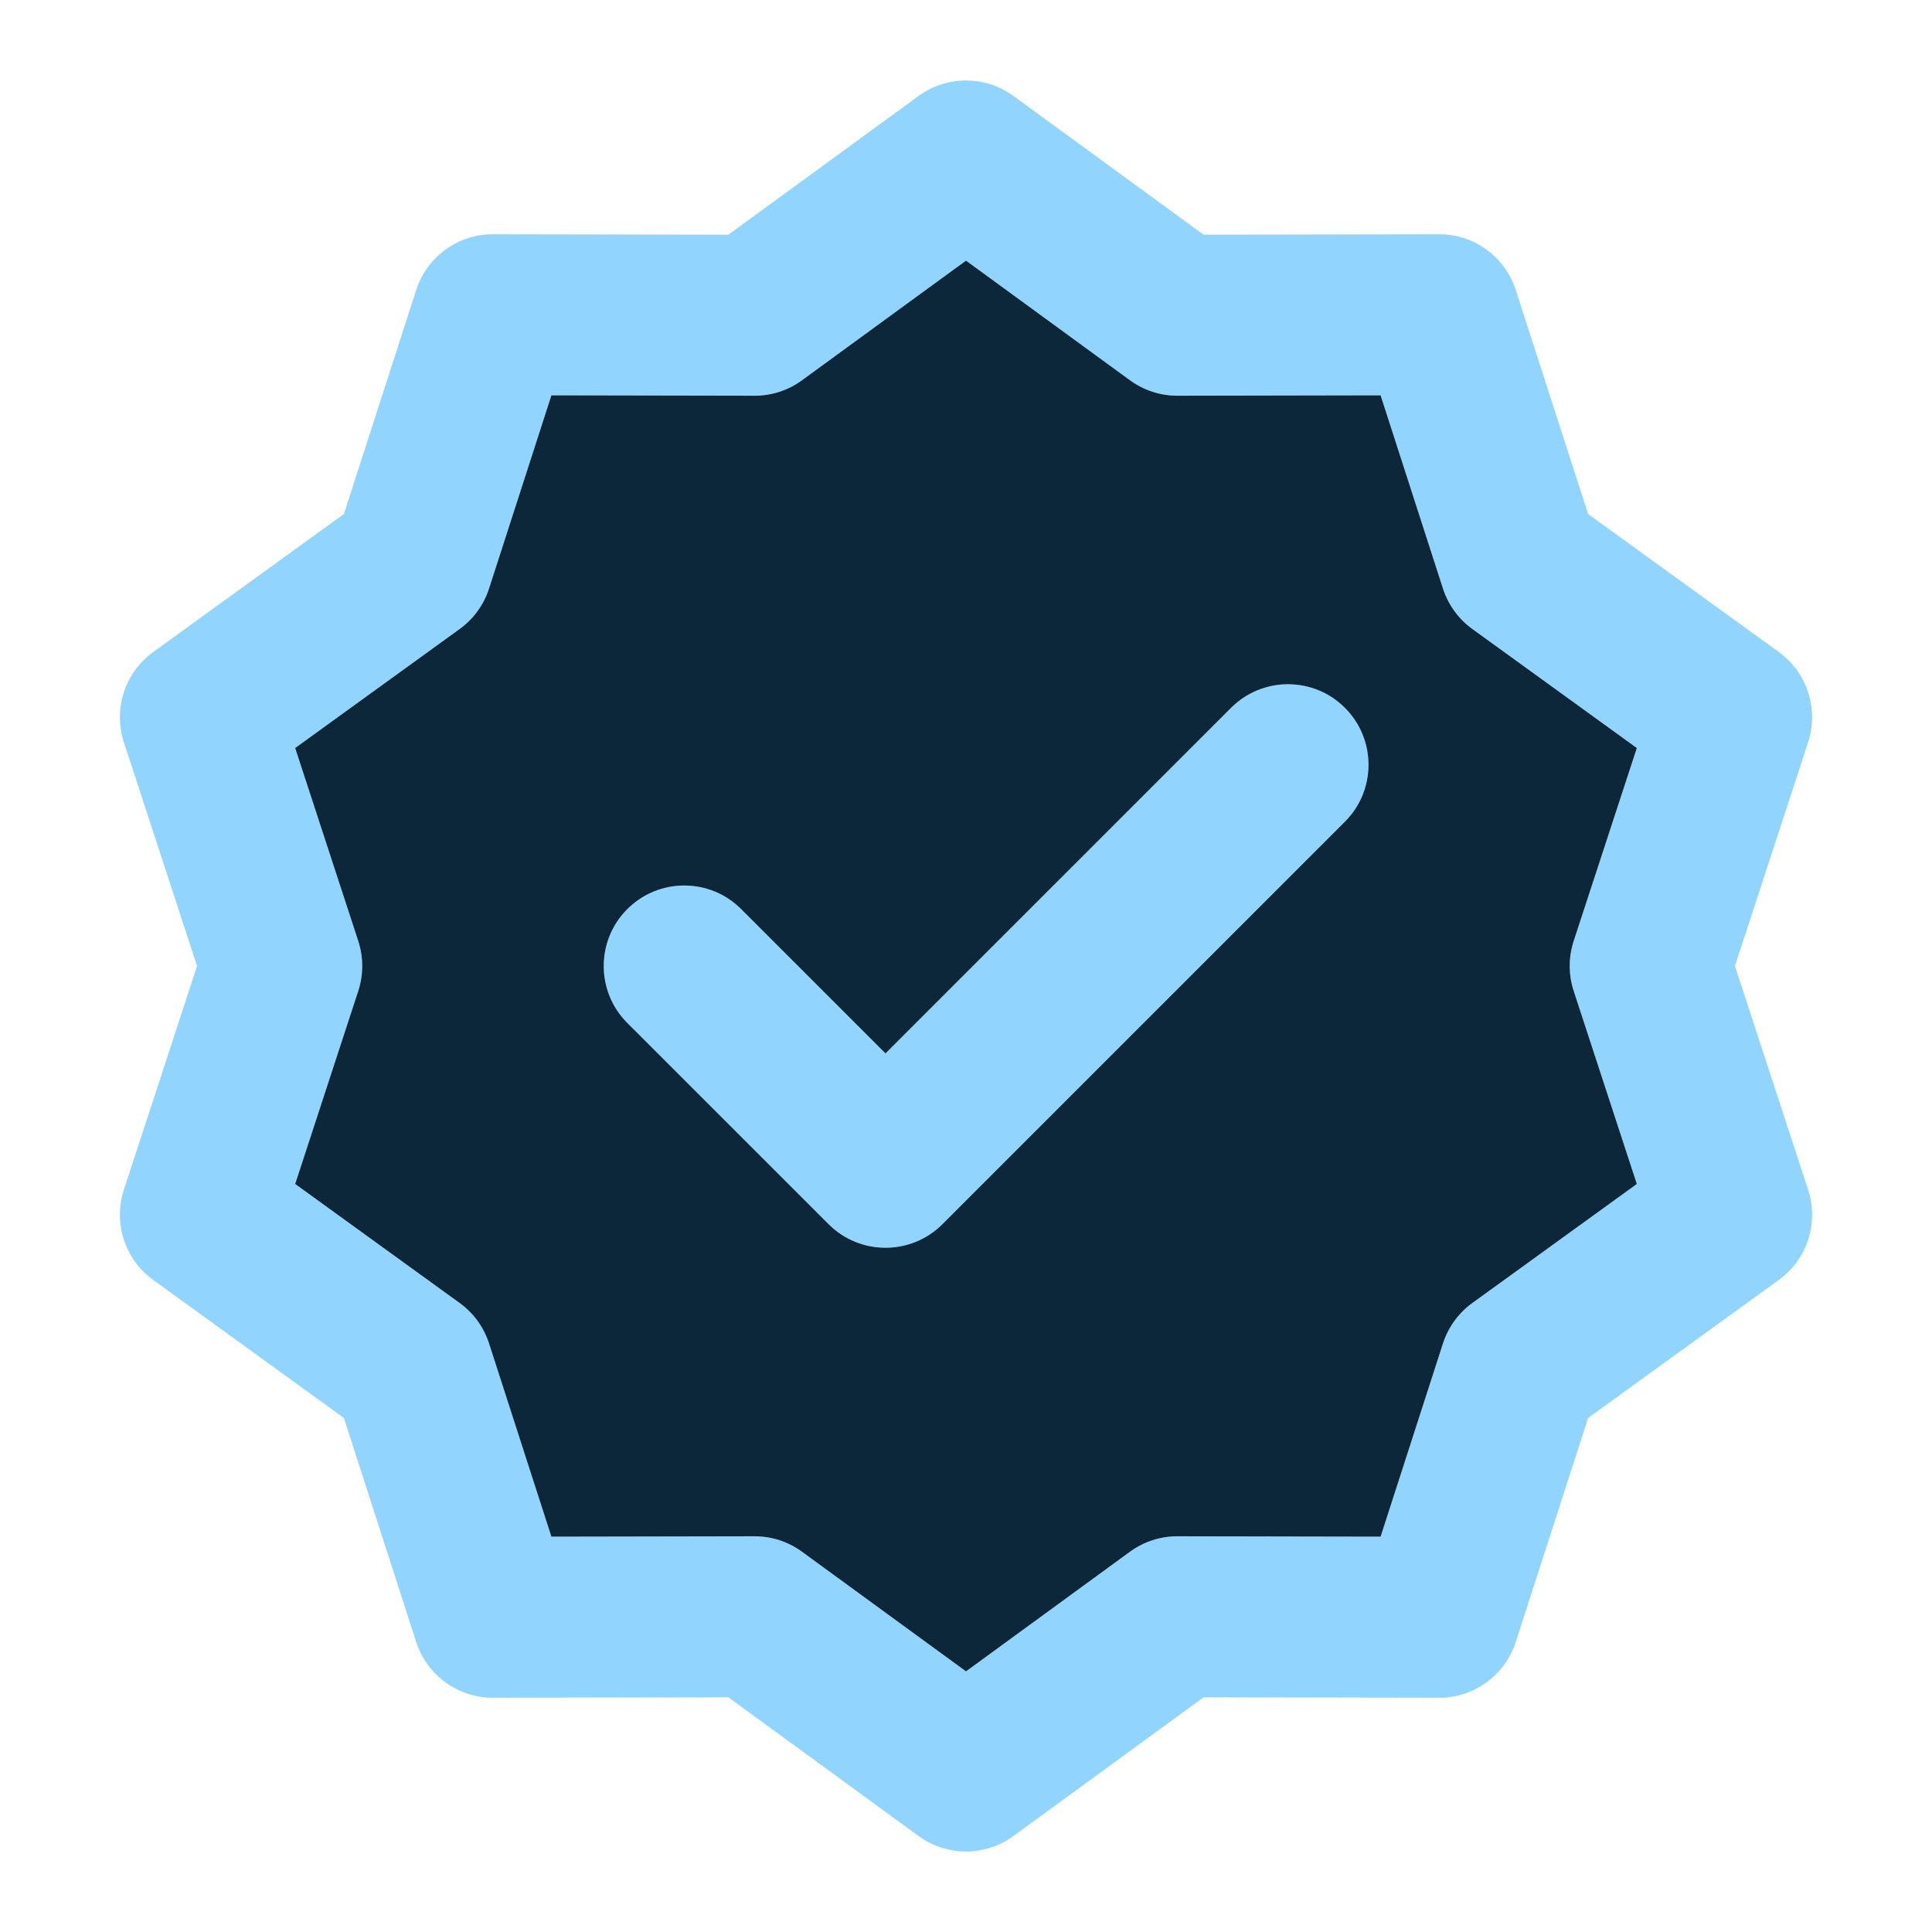
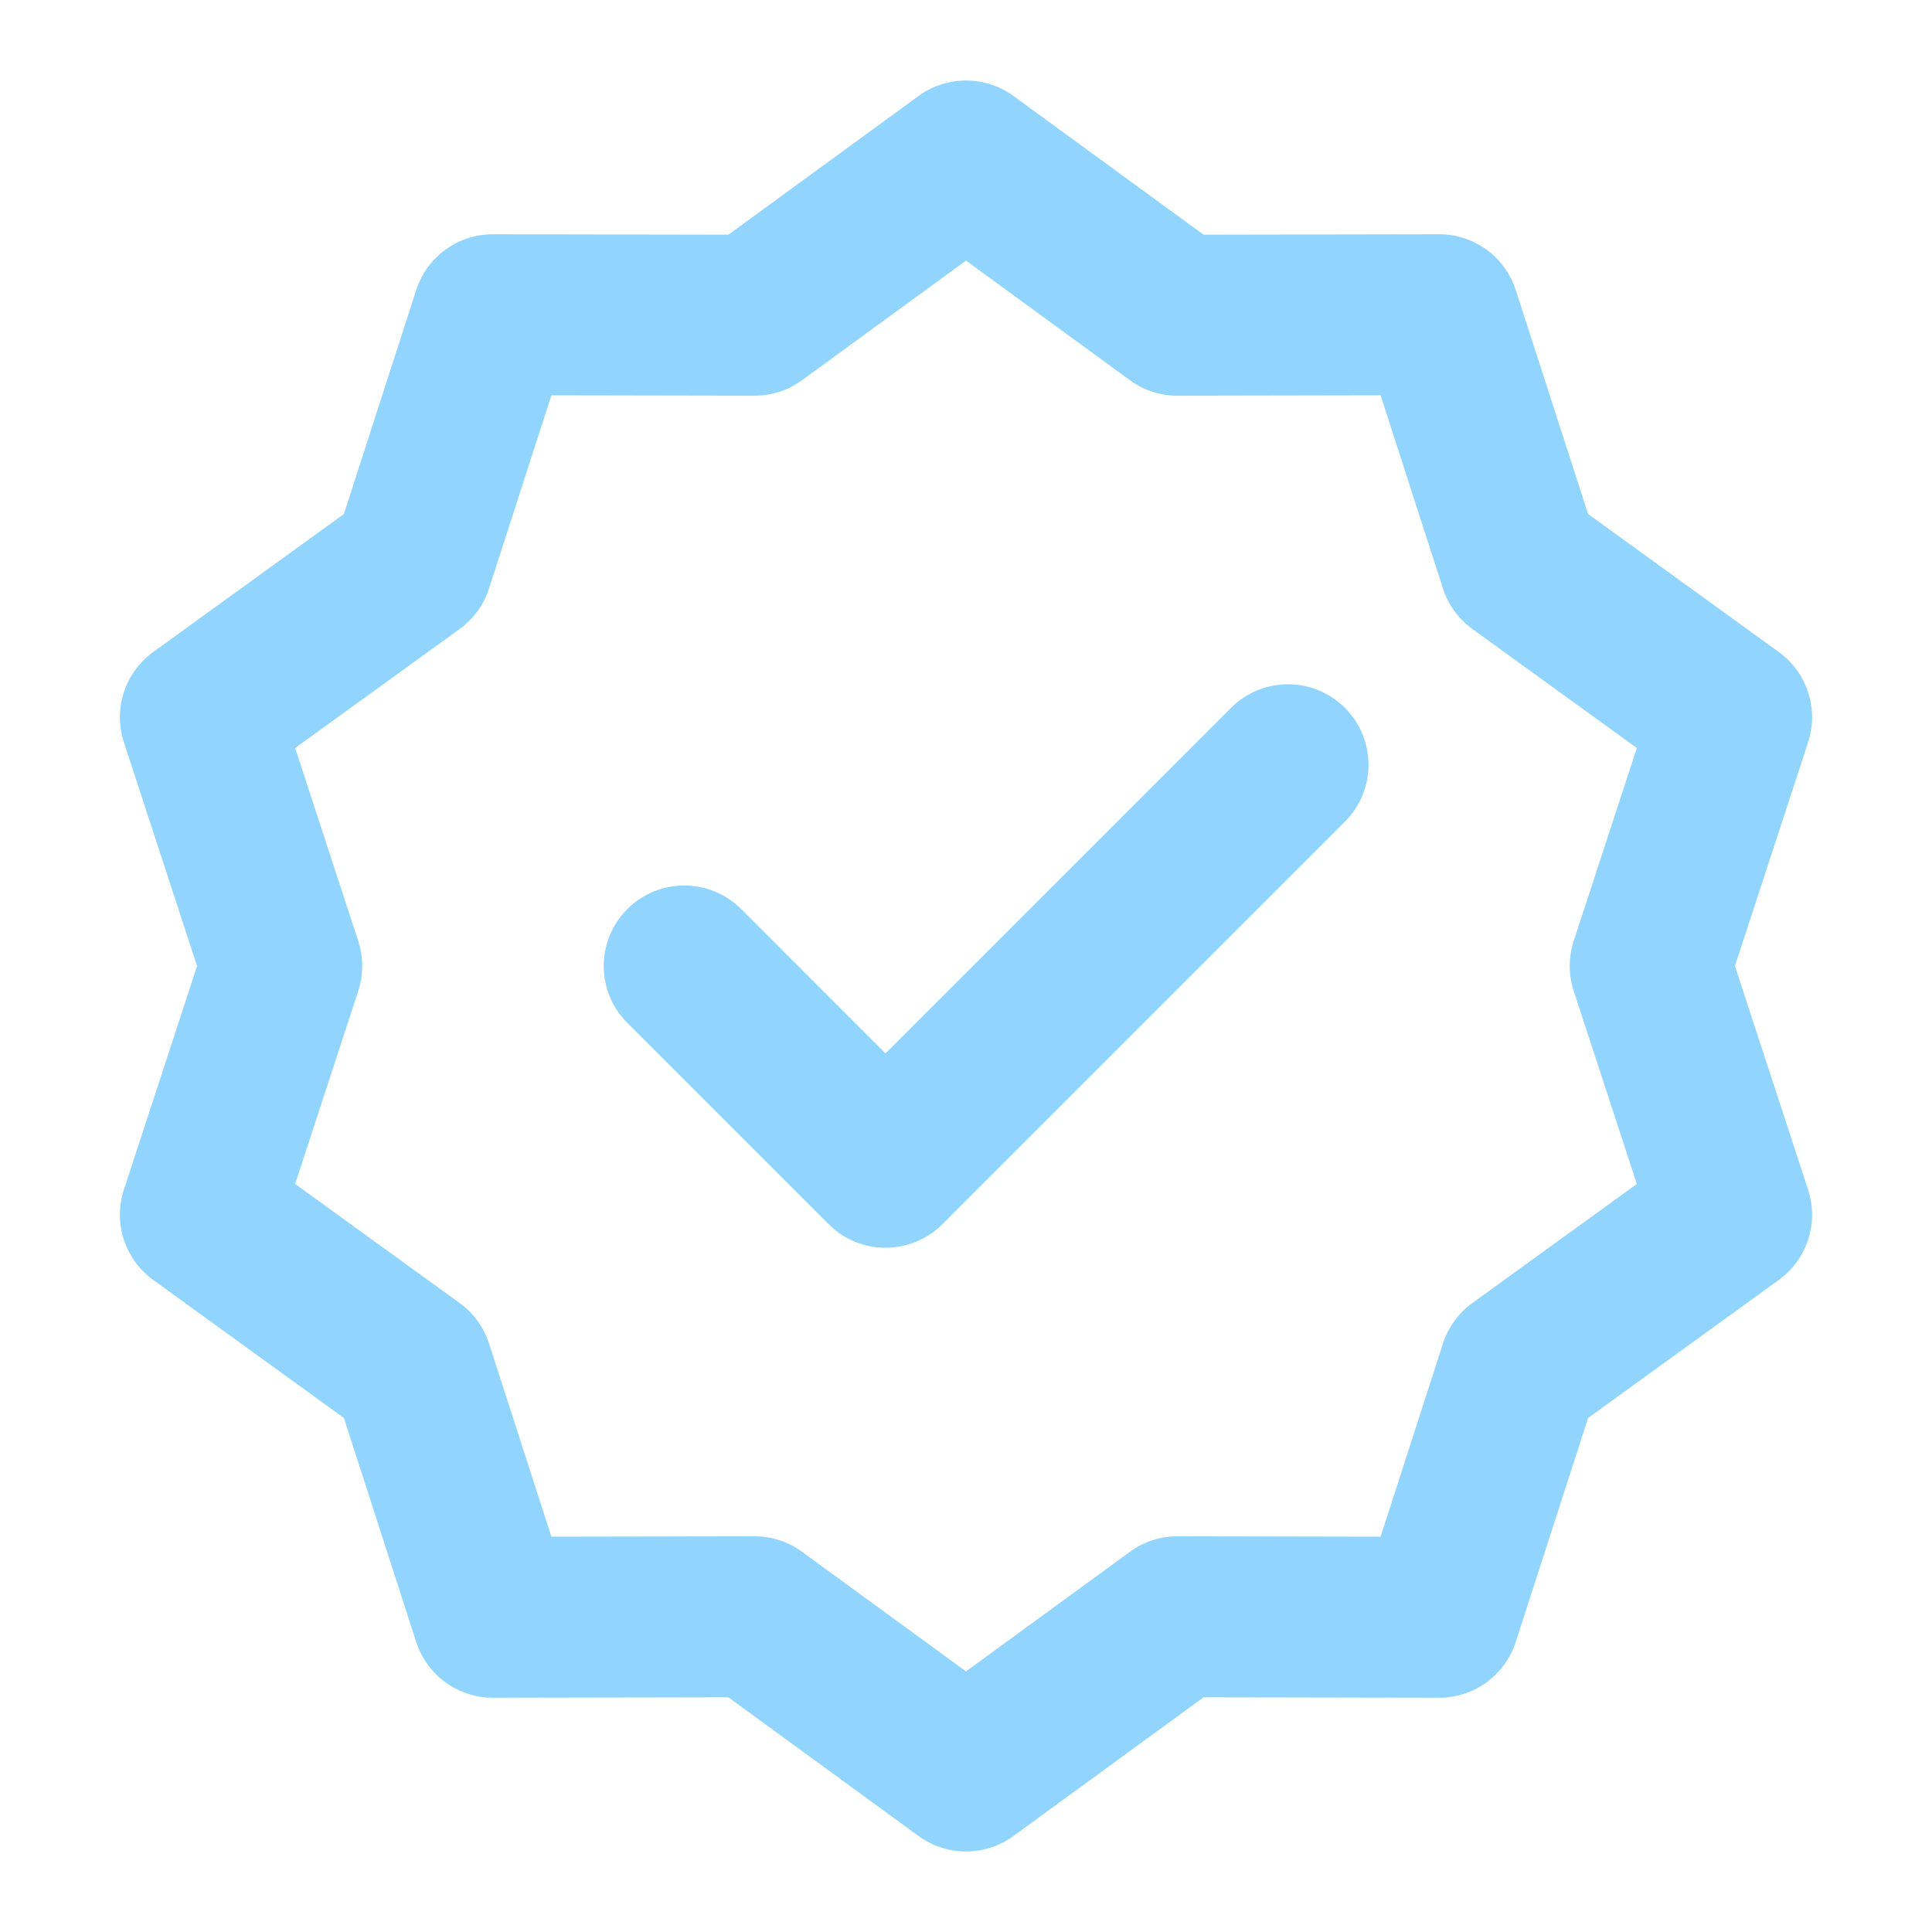
<svg xmlns="http://www.w3.org/2000/svg" width="40" height="40" viewBox="0 0 40 40" fill="none">
  <path fill-rule="evenodd" clip-rule="evenodd" d="M19.018 1.987C19.603 1.56 20.397 1.56 20.982 1.987L24.919 4.859L29.793 4.85C30.517 4.848 31.16 5.315 31.382 6.004L32.88 10.642L36.828 13.499C37.415 13.924 37.66 14.679 37.435 15.368L35.92 20L37.435 24.632C37.66 25.321 37.415 26.076 36.828 26.5L32.88 29.358L31.382 33.996C31.16 34.685 30.517 35.152 29.793 35.15L24.919 35.141L20.982 38.013C20.397 38.44 19.603 38.44 19.018 38.013L15.08 35.141L10.207 35.15C9.482 35.152 8.84 34.685 8.617 33.996L7.12 29.358L3.172 26.5C2.585 26.076 2.34 25.321 2.565 24.632L4.08 20L2.565 15.368C2.34 14.679 2.585 13.924 3.172 13.499L7.12 10.642L8.617 6.004C8.84 5.315 9.482 4.848 10.207 4.85L15.08 4.859L19.018 1.987ZM20 5.396L16.604 7.873C16.318 8.082 15.973 8.194 15.619 8.193L11.416 8.185L10.125 12.185C10.016 12.522 9.803 12.816 9.516 13.023L6.111 15.487L7.417 19.482C7.527 19.819 7.527 20.181 7.417 20.518L6.111 24.513L9.516 26.977C9.803 27.184 10.016 27.478 10.125 27.815L11.416 31.815L15.619 31.807C15.973 31.806 16.318 31.918 16.604 32.127L20 34.604L23.395 32.127C23.681 31.918 24.027 31.806 24.381 31.807L28.584 31.815L29.875 27.815C29.984 27.478 30.197 27.184 30.484 26.977L33.889 24.513L32.582 20.518C32.472 20.181 32.472 19.819 32.582 19.482L33.889 15.487L30.484 13.023C30.197 12.816 29.984 12.522 29.875 12.185L28.584 8.185L24.381 8.193C24.027 8.194 23.681 8.082 23.395 7.873L20 5.396ZM27.845 14.655C28.496 15.306 28.496 16.361 27.845 17.012L19.512 25.345C18.861 25.996 17.805 25.996 17.155 25.345L12.988 21.178C12.337 20.528 12.337 19.472 12.988 18.821C13.639 18.171 14.694 18.171 15.345 18.821L18.333 21.81L25.488 14.655C26.139 14.004 27.194 14.004 27.845 14.655Z" fill="#91D5FF" />
-   <path fill-rule="evenodd" clip-rule="evenodd" d="M16.604 7.873L20 5.396L23.395 7.873C23.681 8.082 24.027 8.194 24.381 8.193L28.584 8.185L29.875 12.185C29.984 12.522 30.197 12.816 30.484 13.023L33.889 15.487L32.582 19.482C32.472 19.819 32.472 20.181 32.582 20.518L33.889 24.513L30.484 26.977C30.197 27.184 29.984 27.478 29.875 27.815L28.584 31.815L24.381 31.807C24.027 31.806 23.681 31.918 23.395 32.127L20 34.604L16.604 32.127C16.318 31.918 15.973 31.806 15.619 31.807L11.416 31.815L10.125 27.815C10.016 27.478 9.803 27.184 9.516 26.977L6.111 24.513L7.417 20.518C7.527 20.181 7.527 19.819 7.417 19.482L6.111 15.487L9.516 13.023C9.803 12.816 10.016 12.522 10.125 12.185L11.416 8.185L15.619 8.193C15.973 8.194 16.318 8.082 16.604 7.873ZM27.845 14.655C28.496 15.306 28.496 16.361 27.845 17.012L19.512 25.345C18.861 25.996 17.805 25.996 17.155 25.345L12.988 21.179C12.337 20.528 12.337 19.472 12.988 18.822C13.639 18.171 14.694 18.171 15.345 18.822L18.333 21.81L25.488 14.655C26.139 14.004 27.194 14.004 27.845 14.655Z" fill="#0D273A" />
</svg>